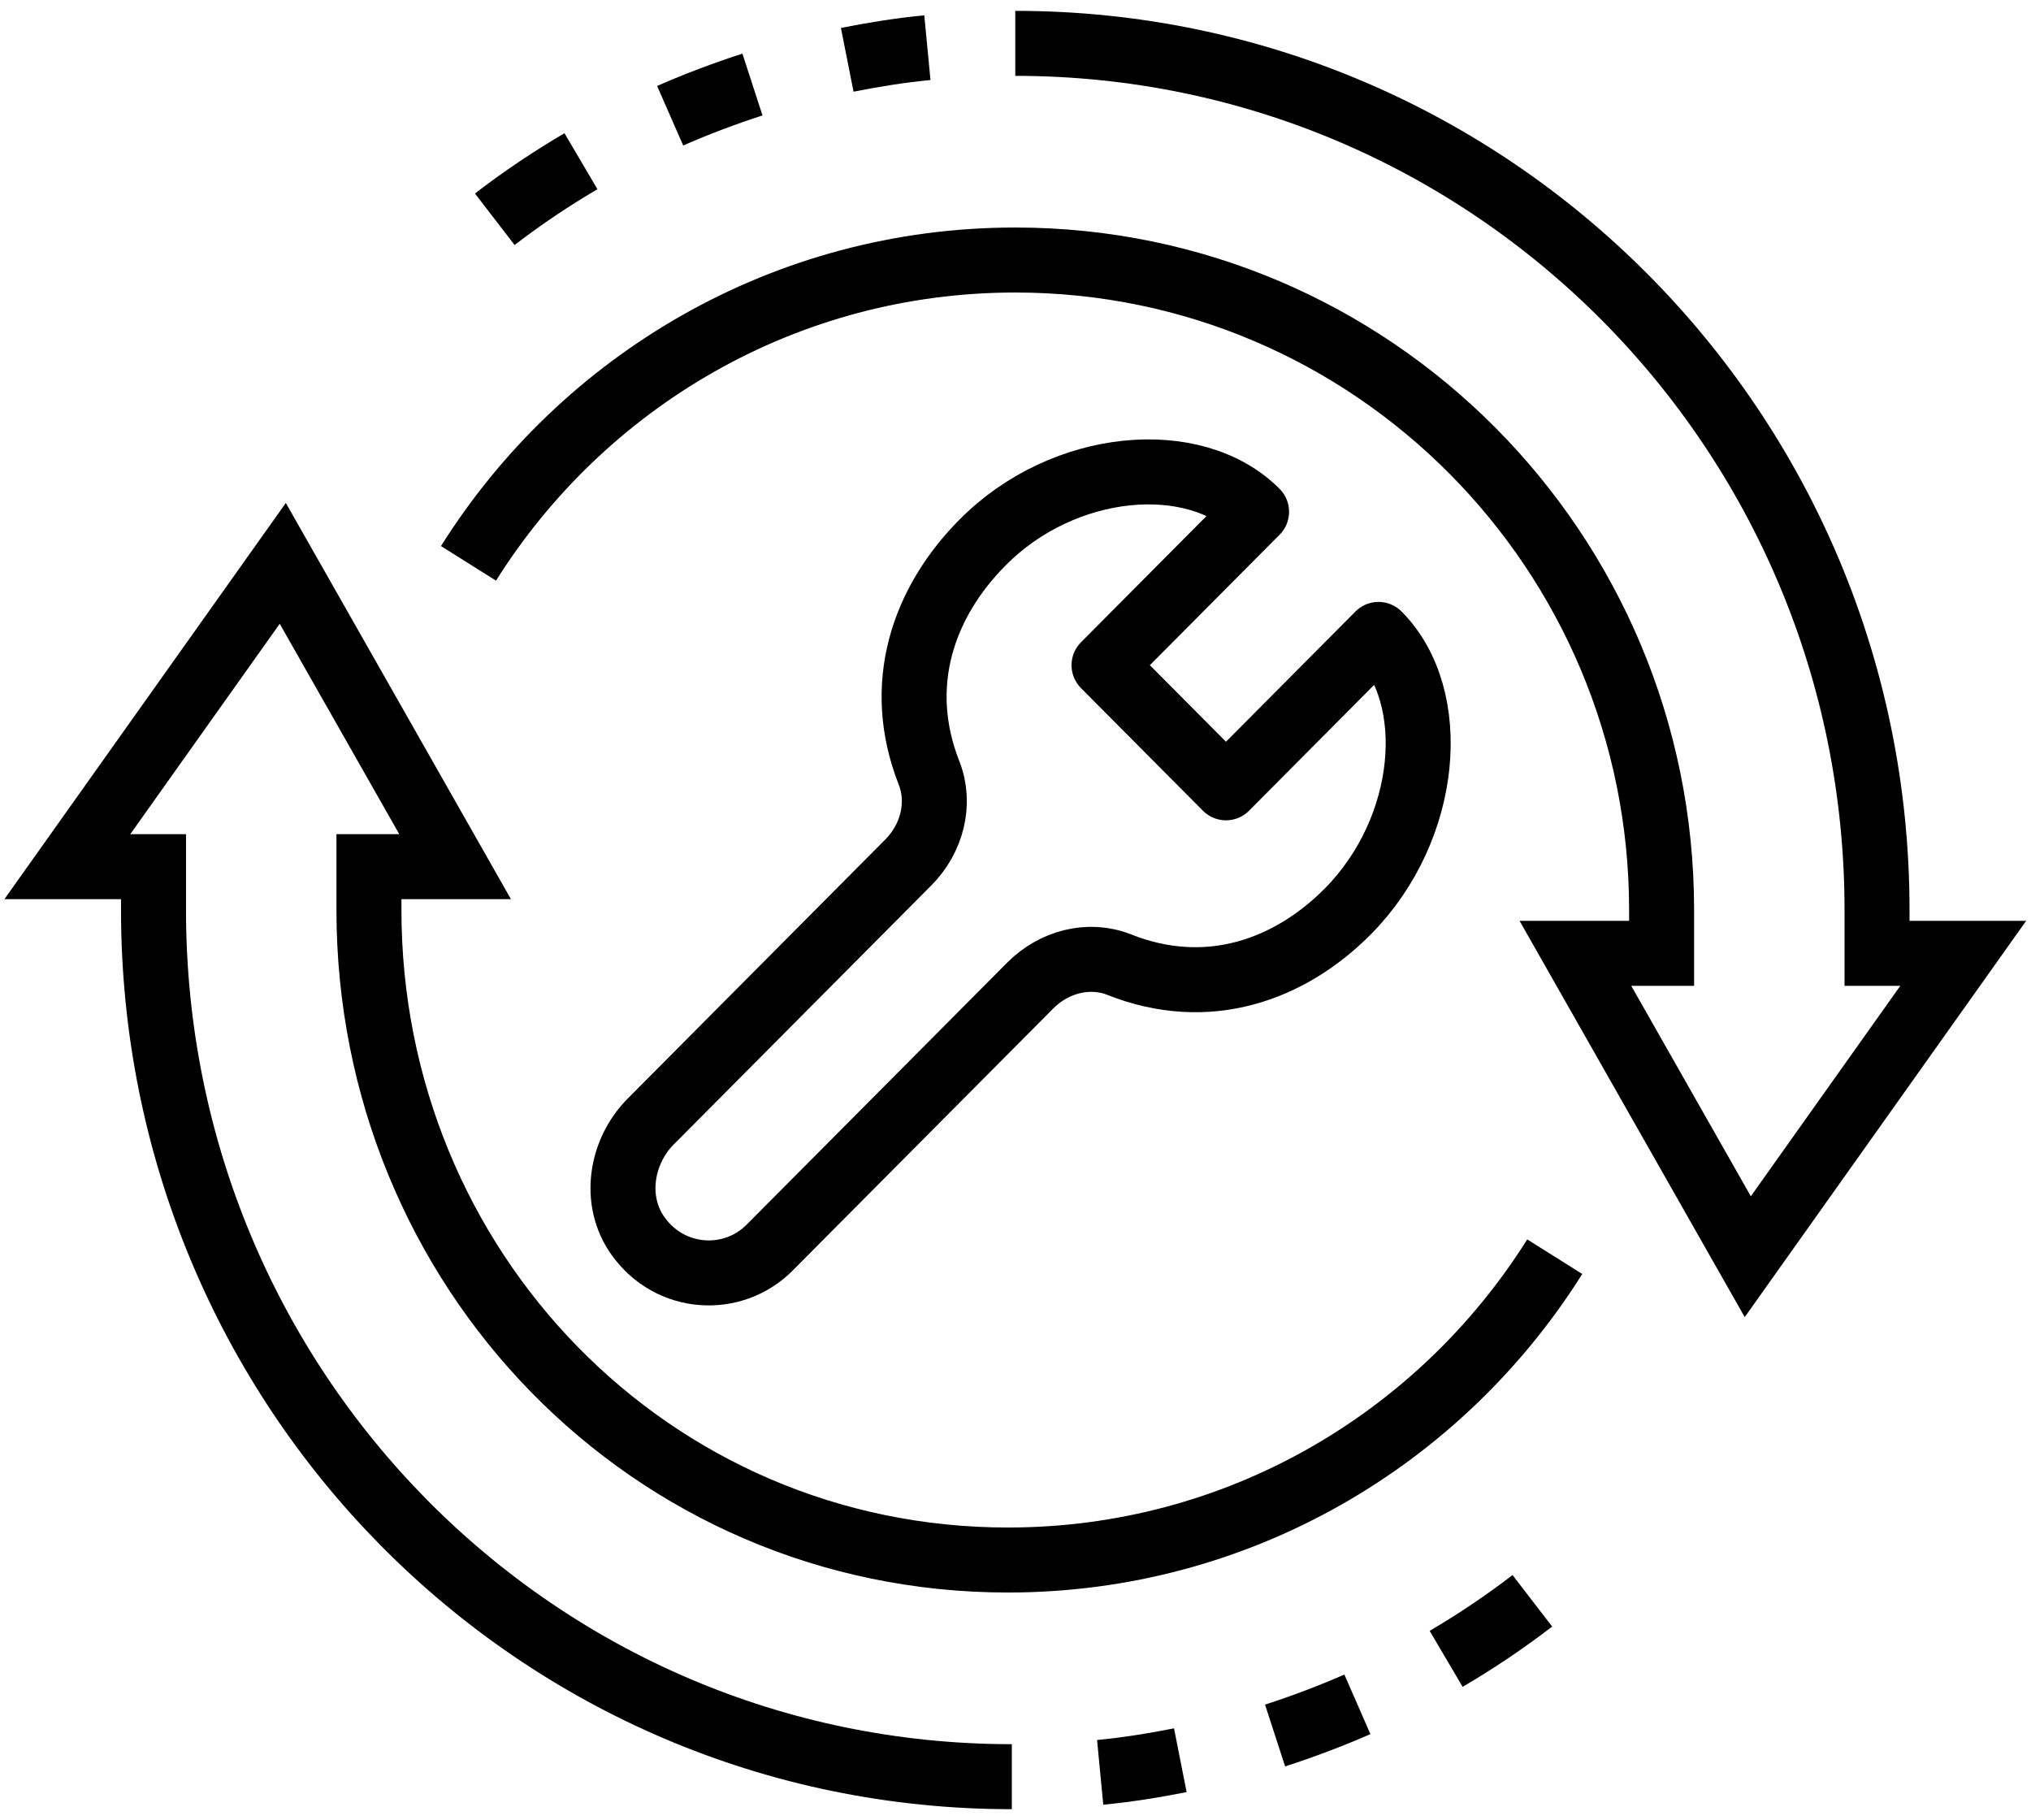
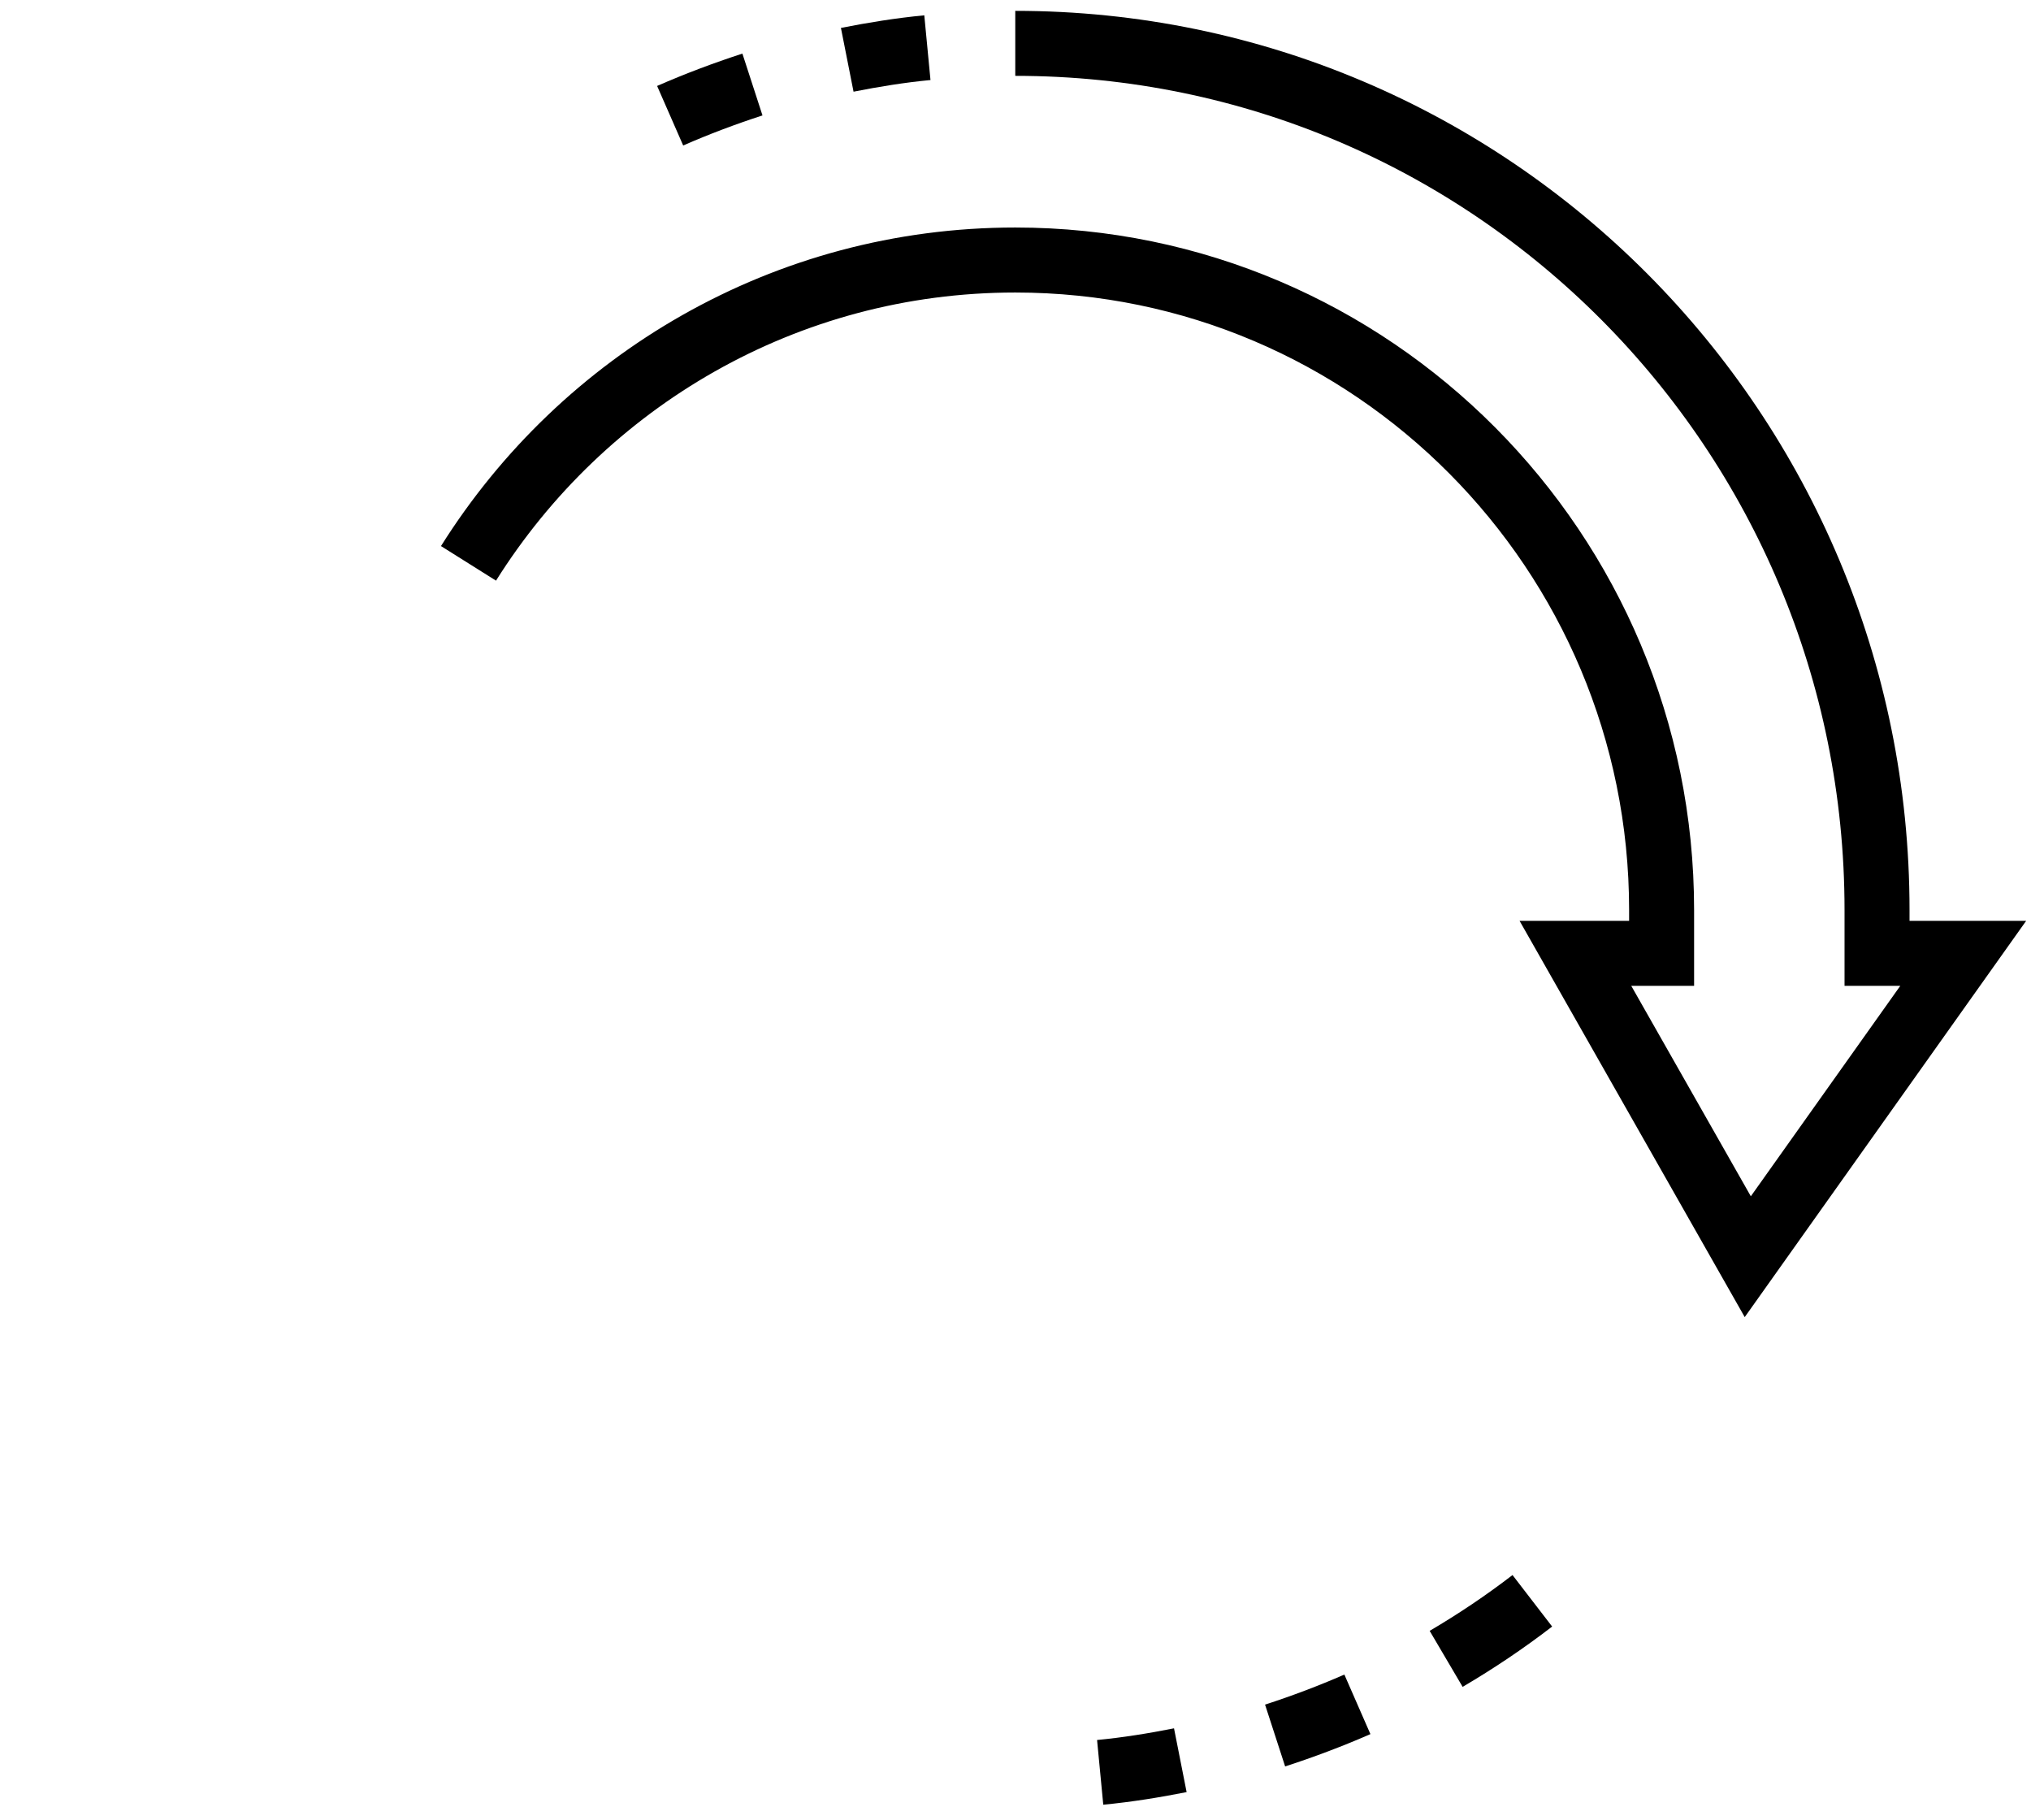
<svg xmlns="http://www.w3.org/2000/svg" width="125" height="112" viewBox="0 0 125 112" fill="none">
  <path d="M62.486 2.668C91.79 2.668 115.524 26.535 115.524 56.001V58.668H120.828L107.569 77.335L96.961 58.668H102.265V56.001C102.265 33.921 84.444 16.001 62.486 16.001C48.325 16.001 35.888 23.441 28.834 34.668" stroke="black" stroke-width="4" stroke-miterlimit="10" />
-   <path d="M35.755 9.92C33.898 11.013 32.148 12.187 30.451 13.493" stroke="black" stroke-width="4" stroke-miterlimit="10" />
  <path d="M46.31 5.201C44.587 5.761 42.889 6.401 41.245 7.121" stroke="black" stroke-width="4" stroke-miterlimit="10" />
  <path d="M57.077 2.934C55.406 3.094 53.762 3.36 52.144 3.68" stroke="black" stroke-width="4" stroke-miterlimit="10" />
-   <path d="M62.274 109.335C32.97 109.335 9.448 85.468 9.448 56.001V53.335H4.144L17.404 34.668L28.011 53.335H22.707V56.001C22.707 78.081 40.051 96.001 62.035 96.001C76.197 96.001 88.634 88.561 95.688 77.335" stroke="black" stroke-width="4" stroke-miterlimit="10" />
  <path d="M89.005 102.084C90.861 100.991 92.612 99.817 94.309 98.511" stroke="black" stroke-width="4" stroke-miterlimit="10" />
  <path d="M78.477 106.802C80.2 106.242 81.897 105.602 83.542 104.882" stroke="black" stroke-width="4" stroke-miterlimit="10" />
  <path d="M67.711 109.068C69.382 108.908 71.026 108.641 72.644 108.321" stroke="black" stroke-width="4" stroke-miterlimit="10" />
-   <path d="M84.842 39.041L75.454 48.481L67.949 40.934L77.337 31.494C73.518 27.654 65.457 28.347 60.471 33.387C56.838 37.041 55.035 42.134 57.183 47.574C57.925 49.467 57.342 51.627 55.91 53.067L40.051 69.014C38.195 70.881 37.718 73.921 39.282 76.081C41.245 78.827 45.09 79.067 47.37 76.774L63.415 60.641C64.847 59.201 66.995 58.614 68.878 59.361C74.314 61.521 79.379 59.707 82.986 56.054C87.971 50.987 88.661 42.881 84.842 39.041Z" stroke="black" stroke-width="4" stroke-miterlimit="10" stroke-linejoin="round" />
</svg>